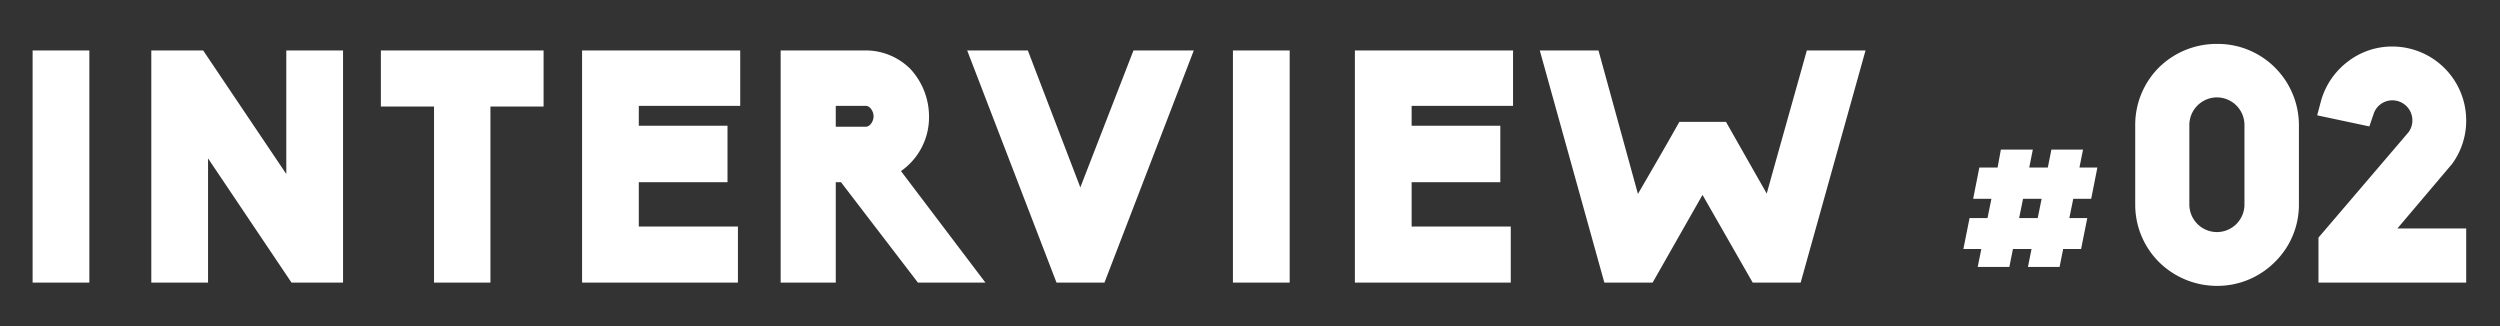
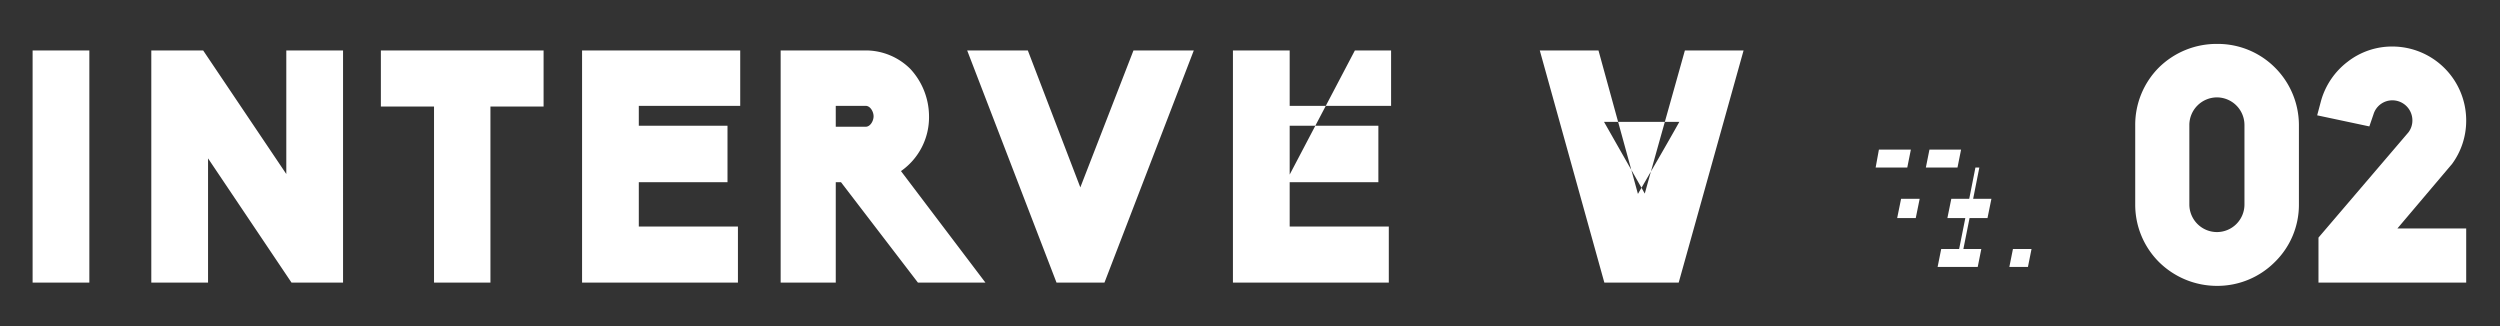
<svg xmlns="http://www.w3.org/2000/svg" width="230" height="30" viewBox="0 0 230 30">
  <rect x="0" y="0" width="230" height="30" fill="#333333" stroke="none" />
  <g id="interview-ttl-02" transform="translate(348 -10987)">
-     <rect id="長方形_3181" data-name="長方形 3181" width="230" height="30" transform="translate(-348 10987)" fill="none" />
-     <path id="パス_6772" data-name="パス 6772" d="M2.7,0H7.92V-21.36H2.7ZM26.52,0h4.74V-21.36H26.04V-9.99L18.39-21.36H13.62V0h5.22V-11.43ZM39.63,0h5.19V-16.2h4.89v-5.16H34.74v5.16h4.89ZM53.25,0H67.59V-5.16H58.47V-9.24h8.16v-5.19H58.47v-1.83H67.8v-5.1H53.25ZM82.59-10.26a6.033,6.033,0,0,0,2.58-5.04,6.445,6.445,0,0,0-1.71-4.35,5.812,5.812,0,0,0-4.11-1.71H71.52V0h5.07V-9.24h.48L84.15,0h6.21Zm-6-6h2.76c.42,0,.72.54.72.96s-.3.96-.72.96H76.59Zm12.09-5.1L96.9,0h4.41l8.22-21.36h-5.55L99.09-8.76l-4.83-12.6ZM113.13,0h5.22V-21.36h-5.22Zm11.22,0h14.34V-5.16h-9.12V-9.24h8.16v-5.19h-8.16v-1.83h9.33v-5.1H124.35Zm36.6,0h4.41l5.97-21.36h-5.4c-1.14,4.08-2.49,8.85-3.69,13.17l-3.75-6.6H154.2c-1.14,2.04-2.52,4.41-3.81,6.63l-3.63-13.2h-5.4L147.3,0h4.44l4.59-8.07Zm28.23-1.44.33-1.65h1.65l.57-2.85h-1.65l.36-1.77h1.65l.57-2.88h-1.65l.33-1.65h-2.91l-.33,1.65h-1.71l.33-1.65h-2.94l-.3,1.65H181.8l-.57,2.88h1.68l-.36,1.77H180.9l-.57,2.85h1.65l-.33,1.65h2.91l.33-1.65h1.71l-.33,1.65Zm-3.72-4.5.36-1.77h1.71l-.36,1.77ZM203.67.3a7.465,7.465,0,0,0,5.31-2.19,7.353,7.353,0,0,0,2.22-5.28v-7.32a7.493,7.493,0,0,0-2.22-5.31,7.437,7.437,0,0,0-5.31-2.16,7.558,7.558,0,0,0-5.34,2.16,7.465,7.465,0,0,0-2.19,5.31v7.32a7.447,7.447,0,0,0,2.19,5.28A7.586,7.586,0,0,0,203.67.3Zm0-17.34a2.542,2.542,0,0,1,2.52,2.55v7.32a2.535,2.535,0,0,1-2.52,2.52,2.542,2.542,0,0,1-2.55-2.52v-7.32A2.548,2.548,0,0,1,203.67-17.04Zm21.57,6.18.03-.03a6.723,6.723,0,0,0,1.32-4.02,6.8,6.8,0,0,0-6.78-6.81,6.647,6.647,0,0,0-4.14,1.41,6.846,6.846,0,0,0-2.43,3.57l-.36,1.35,4.8,1.02.39-1.14a1.81,1.81,0,0,1,1.74-1.26,1.844,1.844,0,0,1,1.83,1.86,1.8,1.8,0,0,1-.36,1.08L213-4.14V0h13.59V-4.98h-6.33Z" transform="translate(-347.7 11013)" fill="#fff" />
+     <path id="パス_6772" data-name="パス 6772" d="M2.7,0H7.92V-21.36H2.7ZM26.52,0h4.74V-21.36H26.04V-9.99L18.39-21.36H13.62V0h5.22V-11.43ZM39.63,0h5.19V-16.2h4.89v-5.16H34.74v5.16h4.89ZM53.25,0H67.59V-5.16H58.47V-9.24h8.16v-5.19H58.47v-1.83H67.8v-5.1H53.25ZM82.59-10.26a6.033,6.033,0,0,0,2.58-5.04,6.445,6.445,0,0,0-1.71-4.35,5.812,5.812,0,0,0-4.11-1.71H71.52V0h5.07V-9.24h.48L84.15,0h6.21Zm-6-6h2.76c.42,0,.72.54.72.96s-.3.96-.72.96H76.59Zm12.09-5.1L96.9,0h4.41l8.22-21.36h-5.55L99.09-8.76l-4.83-12.6ZM113.13,0h5.22V-21.36h-5.22Zh14.34V-5.16h-9.12V-9.24h8.16v-5.19h-8.16v-1.83h9.33v-5.1H124.35Zm36.6,0h4.41l5.97-21.36h-5.4c-1.14,4.08-2.49,8.85-3.69,13.17l-3.75-6.6H154.2c-1.14,2.04-2.52,4.41-3.81,6.63l-3.63-13.2h-5.4L147.3,0h4.44l4.59-8.07Zm28.23-1.44.33-1.65h1.65l.57-2.85h-1.65l.36-1.77h1.65l.57-2.88h-1.65l.33-1.65h-2.91l-.33,1.65h-1.71l.33-1.65h-2.94l-.3,1.65H181.8l-.57,2.88h1.68l-.36,1.77H180.9l-.57,2.85h1.65l-.33,1.65h2.91l.33-1.65h1.71l-.33,1.65Zm-3.72-4.5.36-1.77h1.71l-.36,1.77ZM203.67.3a7.465,7.465,0,0,0,5.31-2.19,7.353,7.353,0,0,0,2.22-5.28v-7.32a7.493,7.493,0,0,0-2.22-5.31,7.437,7.437,0,0,0-5.31-2.16,7.558,7.558,0,0,0-5.34,2.16,7.465,7.465,0,0,0-2.19,5.31v7.32a7.447,7.447,0,0,0,2.19,5.28A7.586,7.586,0,0,0,203.67.3Zm0-17.34a2.542,2.542,0,0,1,2.52,2.55v7.32a2.535,2.535,0,0,1-2.52,2.52,2.542,2.542,0,0,1-2.55-2.52v-7.32A2.548,2.548,0,0,1,203.67-17.04Zm21.57,6.18.03-.03a6.723,6.723,0,0,0,1.32-4.02,6.8,6.8,0,0,0-6.78-6.81,6.647,6.647,0,0,0-4.14,1.41,6.846,6.846,0,0,0-2.43,3.57l-.36,1.35,4.8,1.02.39-1.14a1.81,1.81,0,0,1,1.74-1.26,1.844,1.844,0,0,1,1.83,1.86,1.8,1.8,0,0,1-.36,1.08L213-4.14V0h13.59V-4.98h-6.33Z" transform="translate(-347.7 11013)" fill="#fff" />
  </g>
</svg>